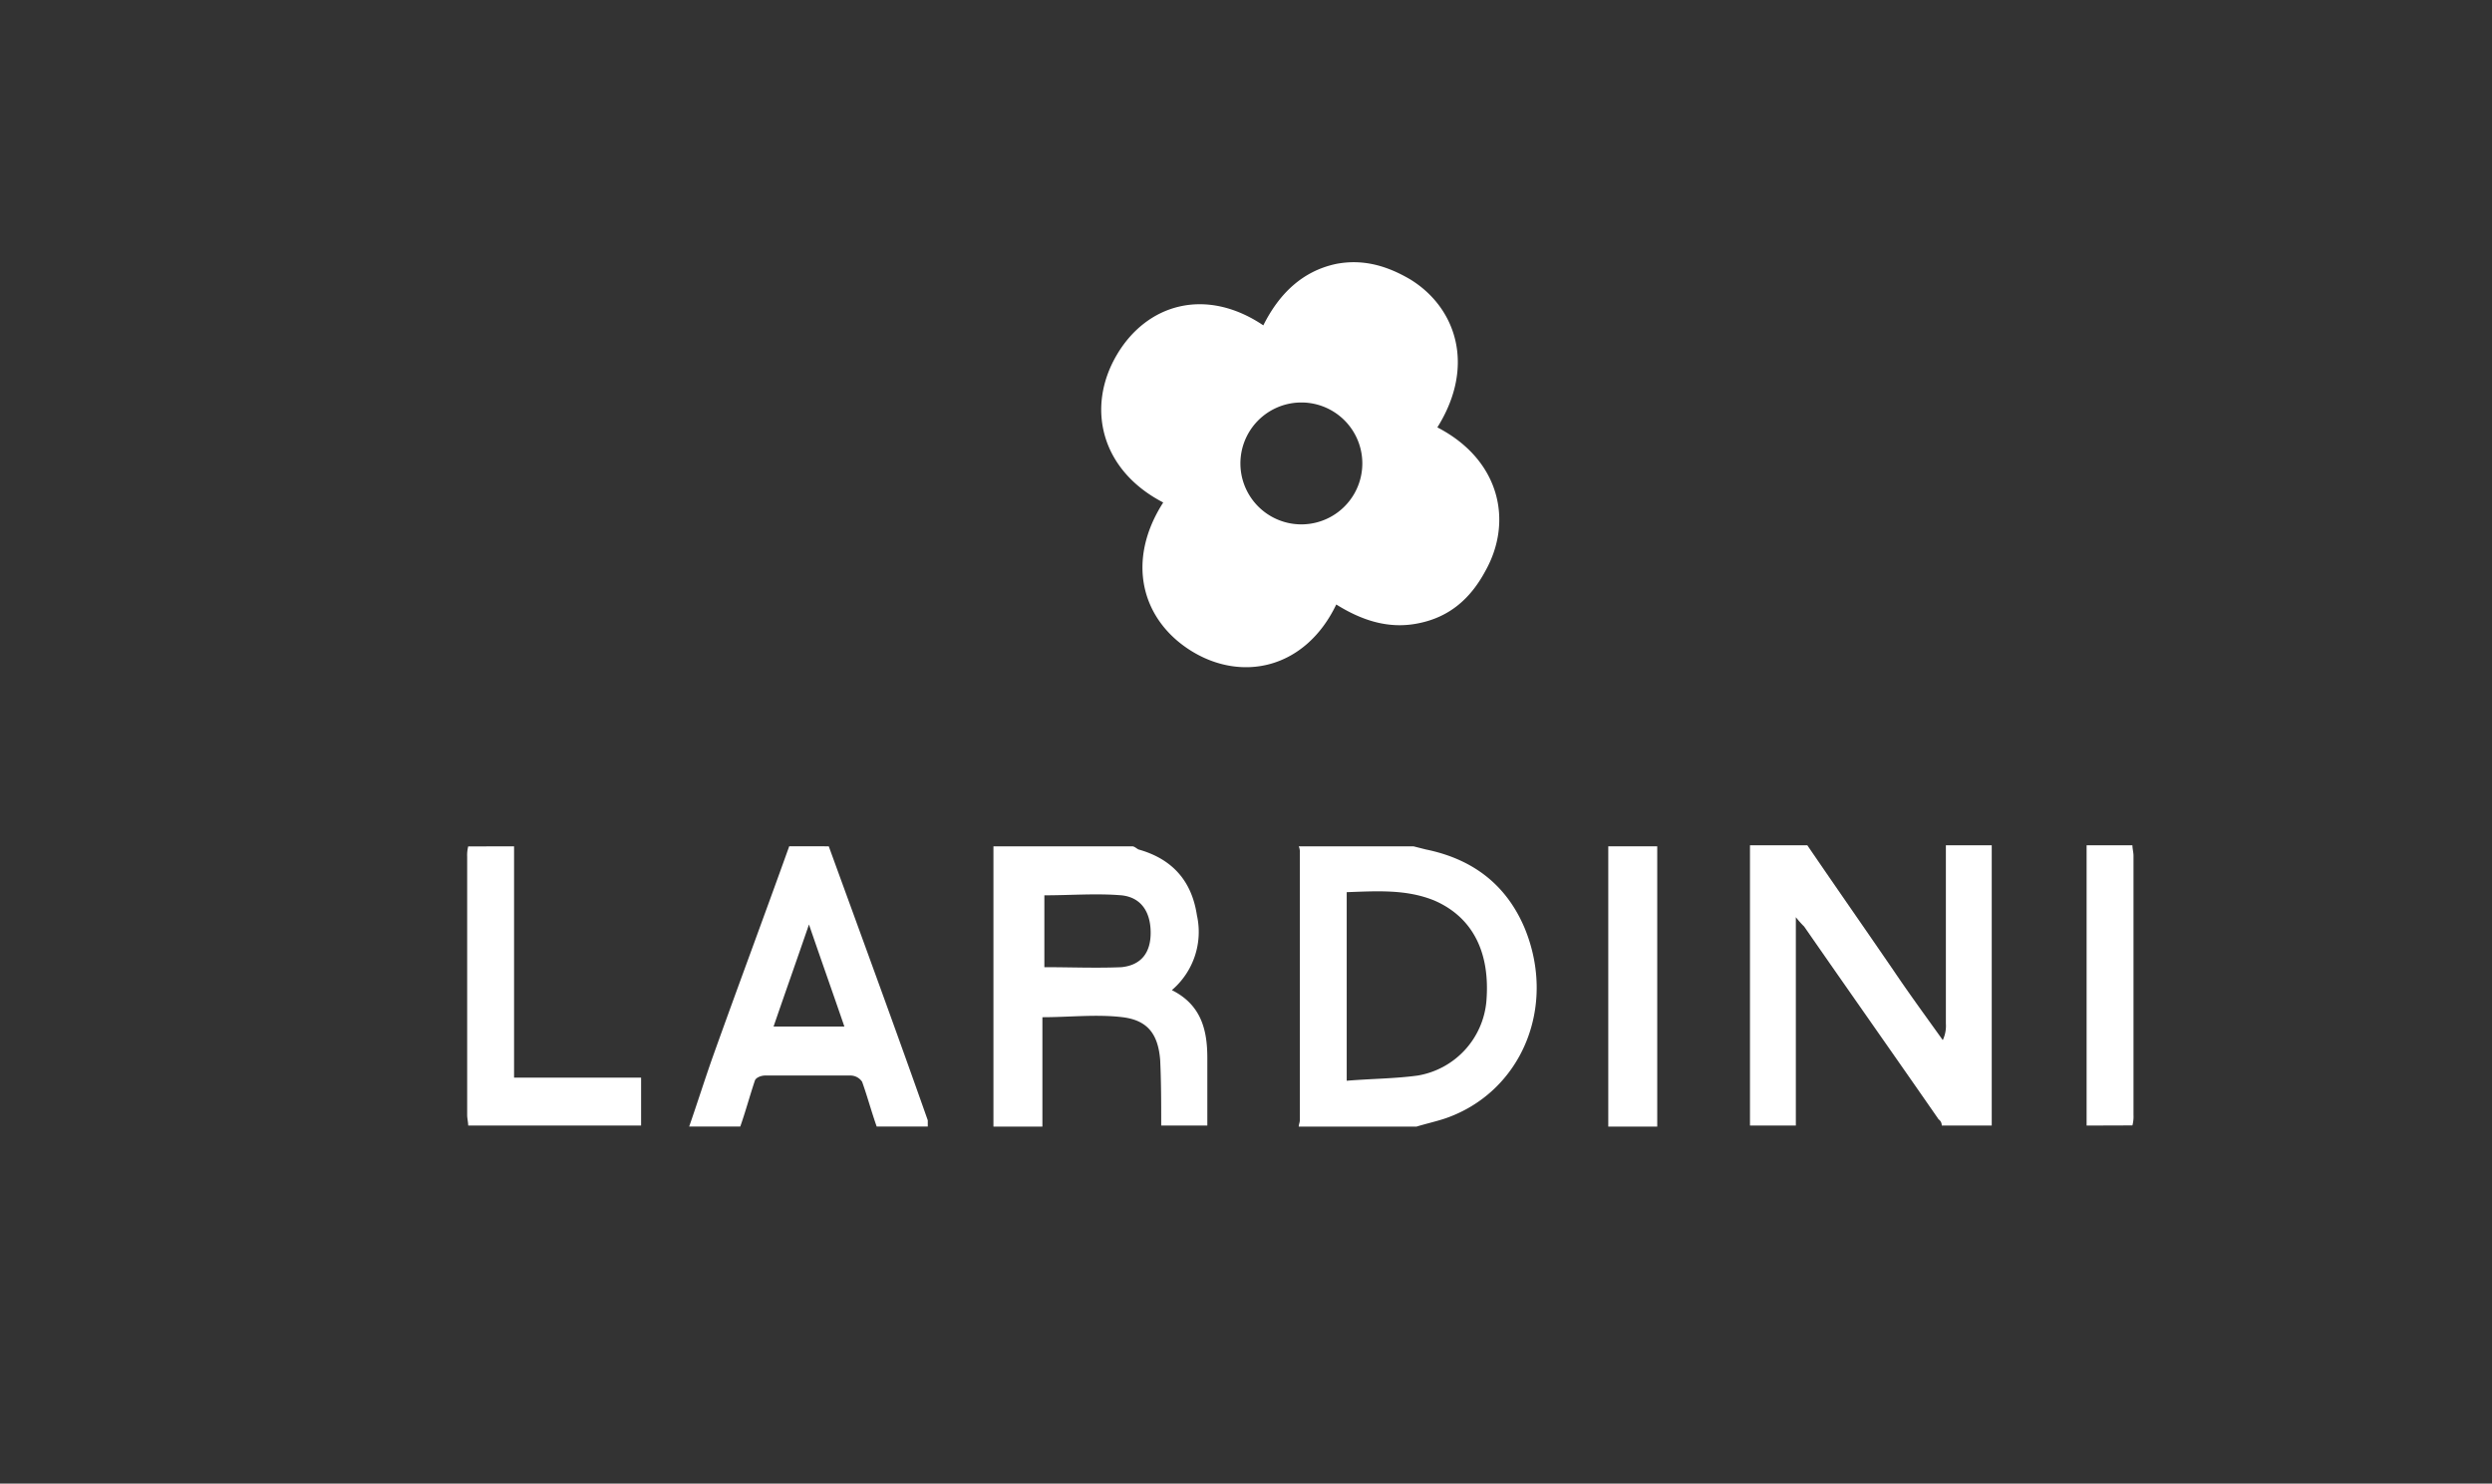
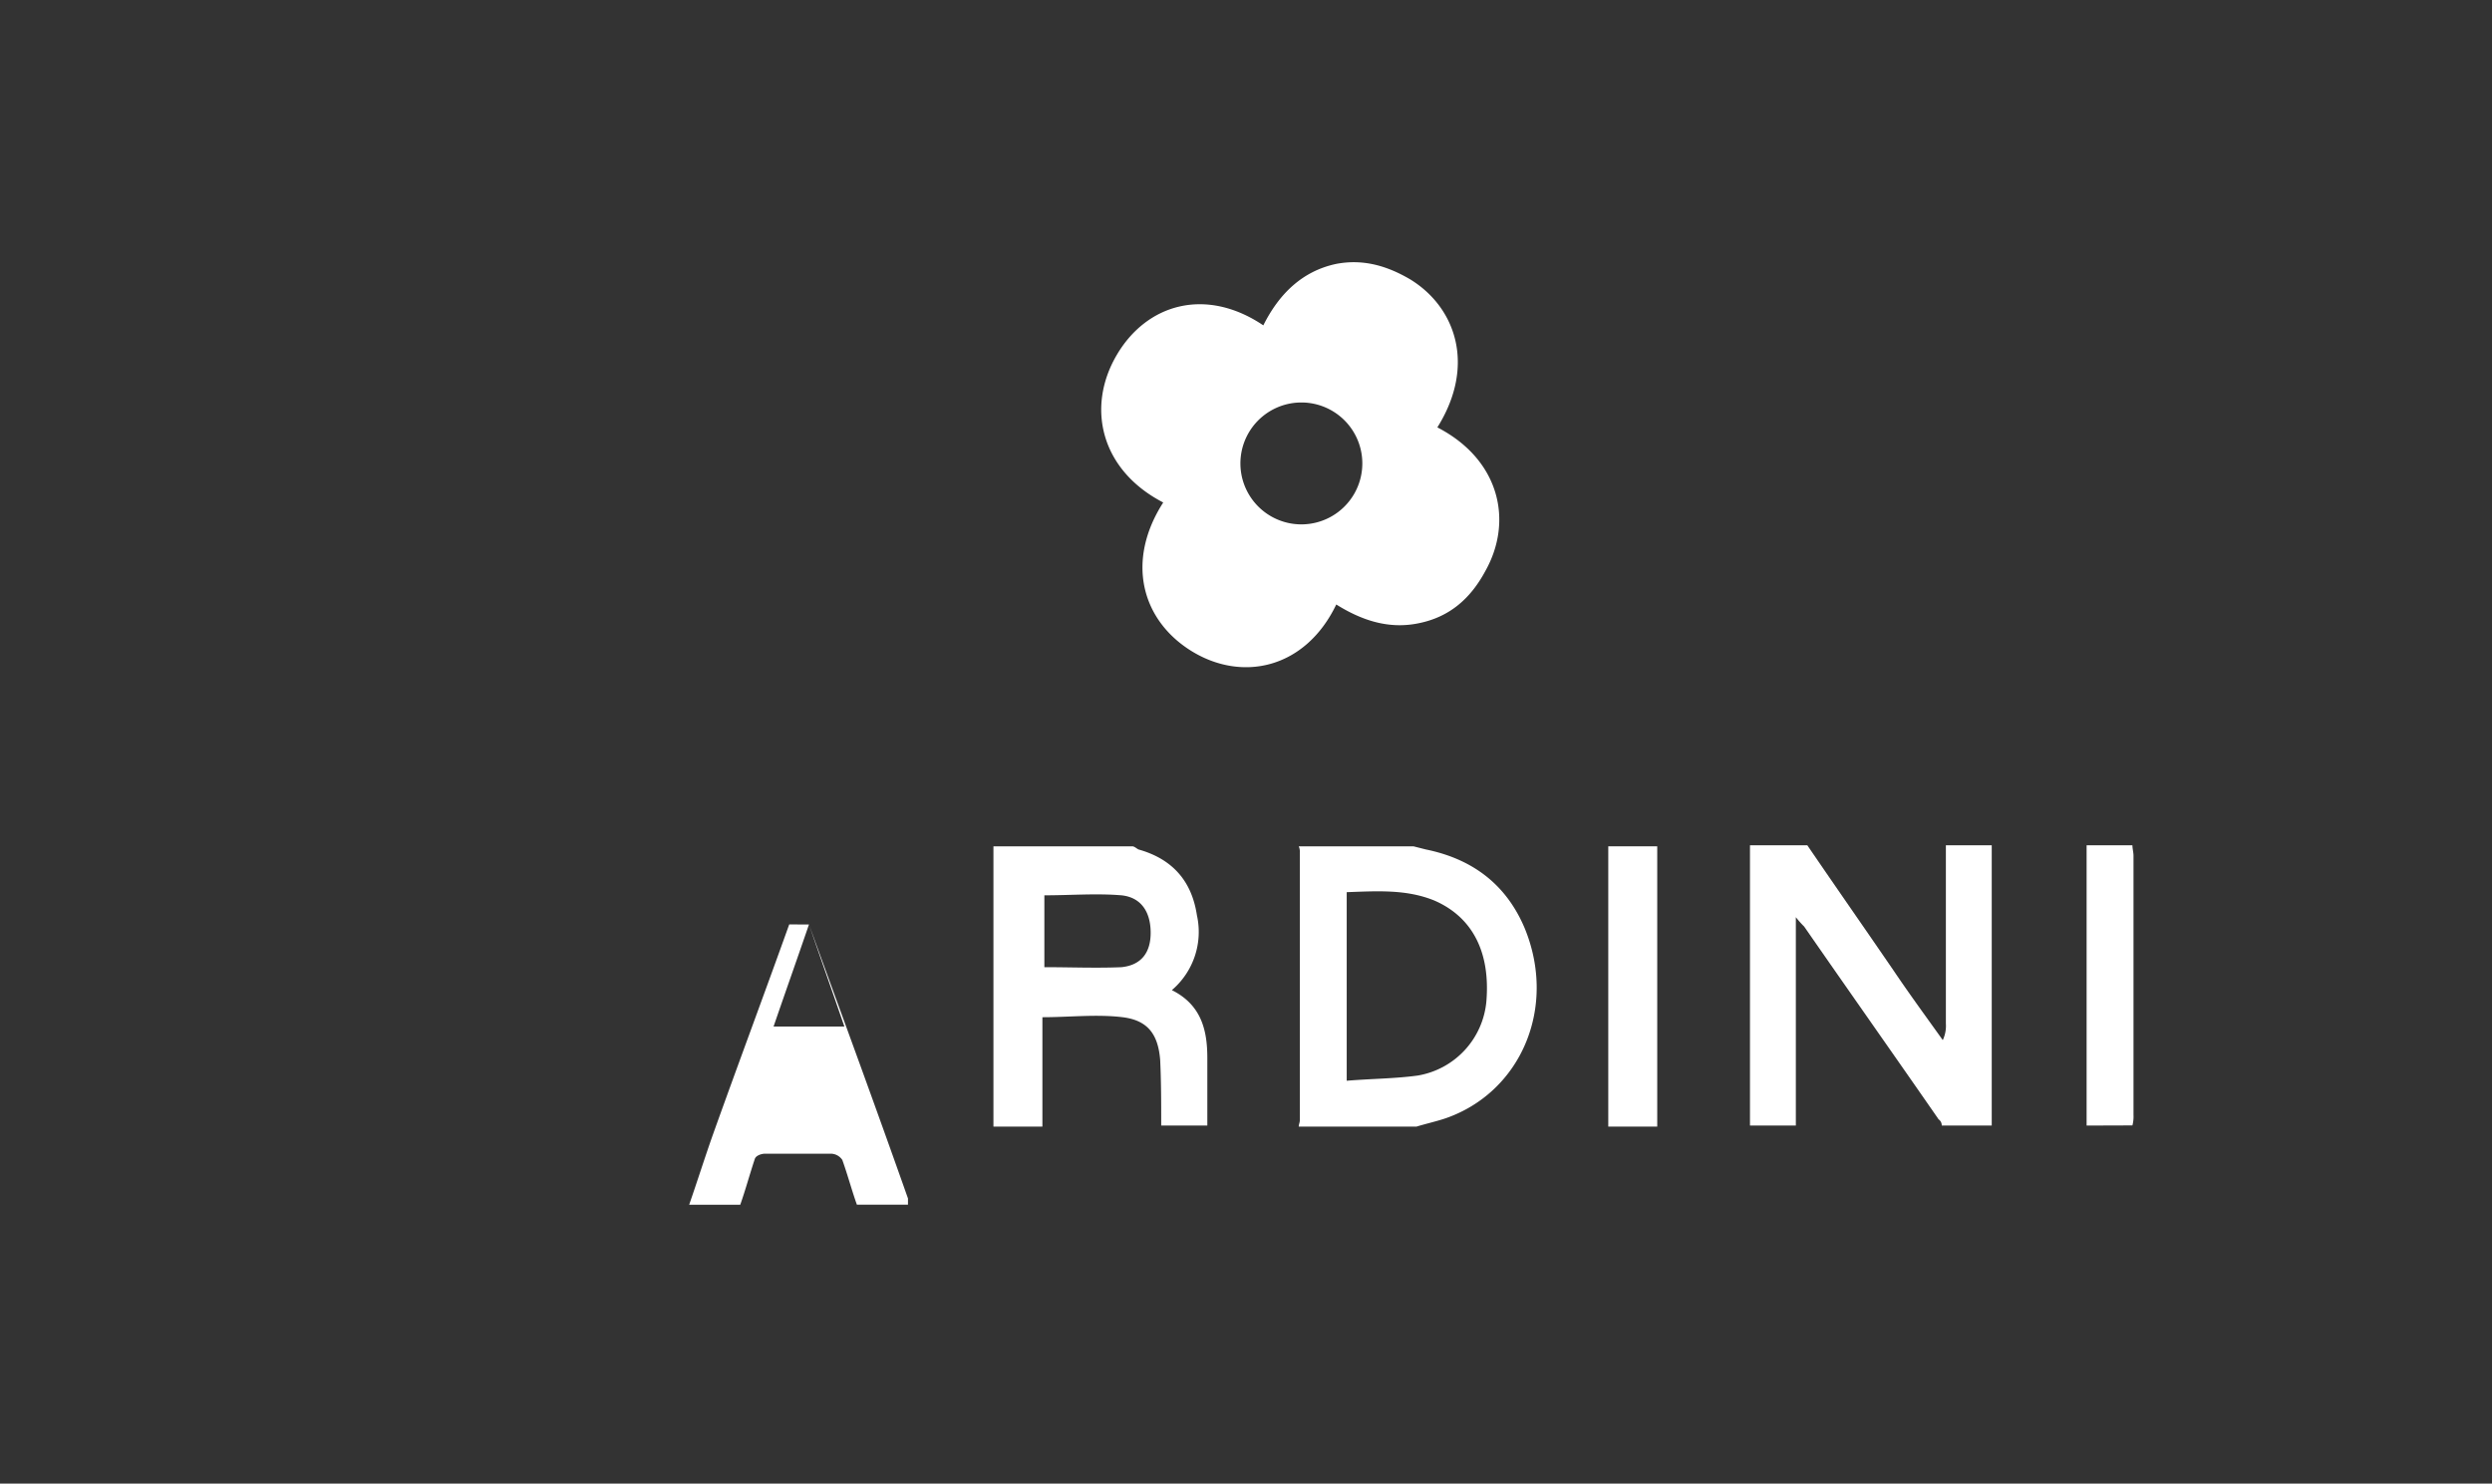
<svg xmlns="http://www.w3.org/2000/svg" id="Capa_1" data-name="Capa 1" viewBox="0 0 482 287">
  <rect x="0" y="0" width="482" height="287" fill="#333333" stroke="none" />
  <defs>
    <style>.cls-1{fill:#fff;}</style>
  </defs>
  <g id="Layer_1" data-name="Layer 1">
    <path class="cls-1" d="M385.44,217.74h-9.87a1.43,1.43,0,0,0-.61-1.21c-8.66-12.49-17.33-24.79-26-37.29a18.76,18.76,0,0,1-1.61-1.81v40.31h-8.87V163.52h11.09c5.64,8.27,11.28,16.33,16.93,24.59,3,4.44,6.25,8.87,9.27,13.1a6.54,6.54,0,0,0,.6-3.22V163.52h8.87v54.22Z" />
    <path class="cls-1" d="M260.48,209.07c4.83-.4,9.27-.4,13.7-1a16,16,0,0,0,13.31-14.31c.8-9.48-2.62-16.33-10.08-19.56-5.44-2.21-11.09-1.81-16.93-1.61Zm-9.28-45.35h22.18l2.41.61c8.87,1.81,15.53,6.65,19.15,15.32,6.25,15.32-.8,31.64-15.32,36.68-1.81.61-3.62,1-5.64,1.61H251.2c0-.4.21-.8.21-1.21v-51.8a2.49,2.49,0,0,0-.21-1.21" />
    <path class="cls-1" d="M202,187.1c5,0,10.08.21,14.92,0,3.83-.4,5.64-2.82,5.64-6.65,0-4-1.81-6.85-5.64-7.25-4.84-.41-9.88,0-14.92,0v13.9Zm-9.47-23.38H219c.41,0,.81.41,1.21.61,6.45,1.81,10.28,6,11.29,12.7a14.8,14.8,0,0,1-4.84,14.51c5.65,2.82,6.86,7.66,6.86,13.1v13.1H224.6c0-4.23,0-8.46-.2-12.7-.41-5-2.42-7.66-7.26-8.26-5-.61-10.28,0-15.52,0v21.16h-9.47V163.72Z" />
-     <path class="cls-1" d="M156.47,178.84c-2.42,7.06-4.64,13.3-6.85,19.75h13.7c-2.21-6.45-4.43-12.69-6.85-19.75m3.83-15.12c6.45,17.74,12.9,35.28,19.15,53v1.21h-9.88c-1-2.82-1.81-5.84-2.82-8.66a2.72,2.72,0,0,0-2.22-1.21H148c-.8,0-1.81.4-2,1-1,3-1.82,6.05-2.82,8.87h-9.88c1.61-4.63,3-9.07,4.64-13.7,4.83-13.51,9.87-27,14.71-40.52Z" />
-     <path class="cls-1" d="M99.43,163.72v44.75H124v9.27H90.56c0-.6-.2-1.41-.2-2v-50a6.94,6.94,0,0,1,.2-2Z" />
+     <path class="cls-1" d="M156.47,178.84c-2.42,7.06-4.64,13.3-6.85,19.75h13.7c-2.21-6.45-4.43-12.69-6.85-19.75c6.45,17.74,12.9,35.28,19.15,53v1.21h-9.88c-1-2.82-1.81-5.84-2.82-8.66a2.72,2.72,0,0,0-2.22-1.21H148c-.8,0-1.81.4-2,1-1,3-1.82,6.05-2.82,8.87h-9.88c1.61-4.63,3-9.07,4.64-13.7,4.83-13.51,9.87-27,14.71-40.52Z" />
    <rect class="cls-1" x="311.07" y="163.72" width="9.47" height="54.22" />
    <path class="cls-1" d="M403.59,217.74V163.52h8.86c0,.61.21,1.41.21,2v50.19a6.56,6.56,0,0,1-.21,2Z" />
    <path class="cls-1" d="M251.61,77.86a11.79,11.79,0,1,0,.2,0M225,97.21c-12.09-6.25-14.91-18.34-9.07-28.42s17.34-13.31,28.42-5.85c3-6,7.46-10.48,14.11-11.89,5.24-1,9.88.4,14.31,3,8.87,5.45,12.7,16.73,5.24,28.63,12.1,6.24,14.72,18.14,9.27,27.81-2.82,5.24-6.85,8.87-12.9,10.08-5.84,1.21-11.08-.61-15.92-3.63-6,12.5-18.34,15.12-28.22,8.87-9.47-6-12.49-17.33-5.24-28.62" />
  </g>
</svg>